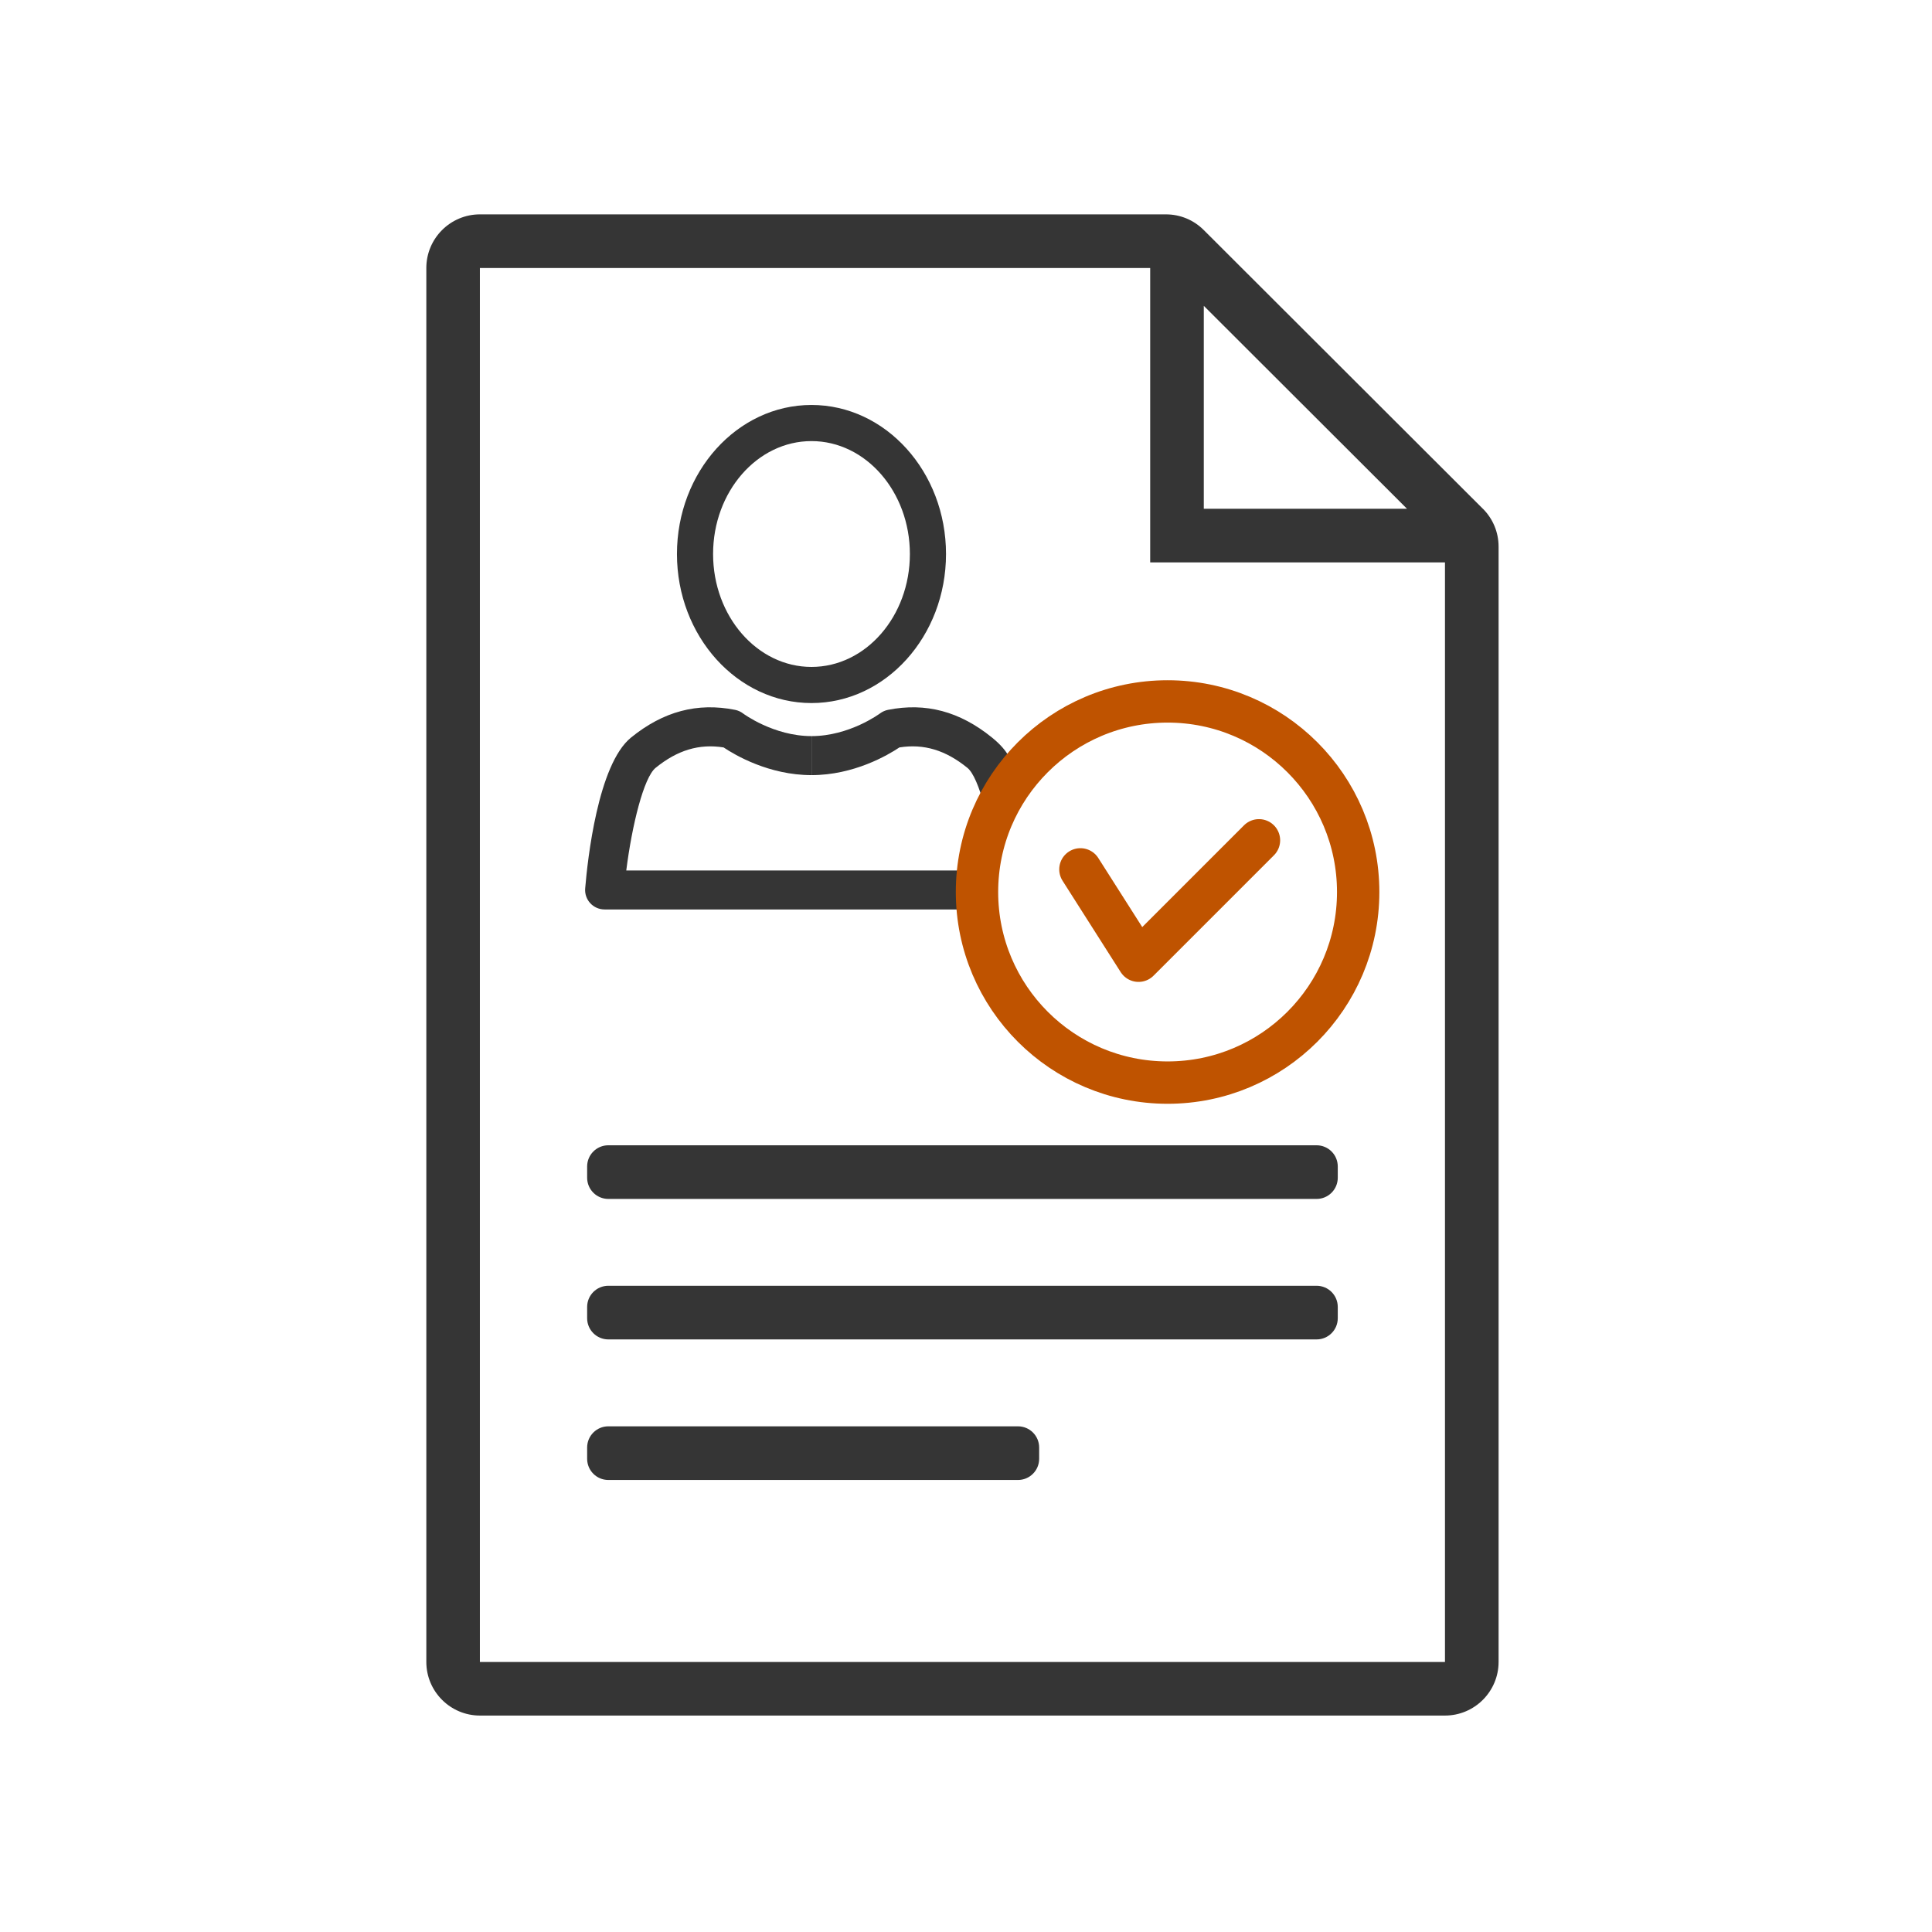
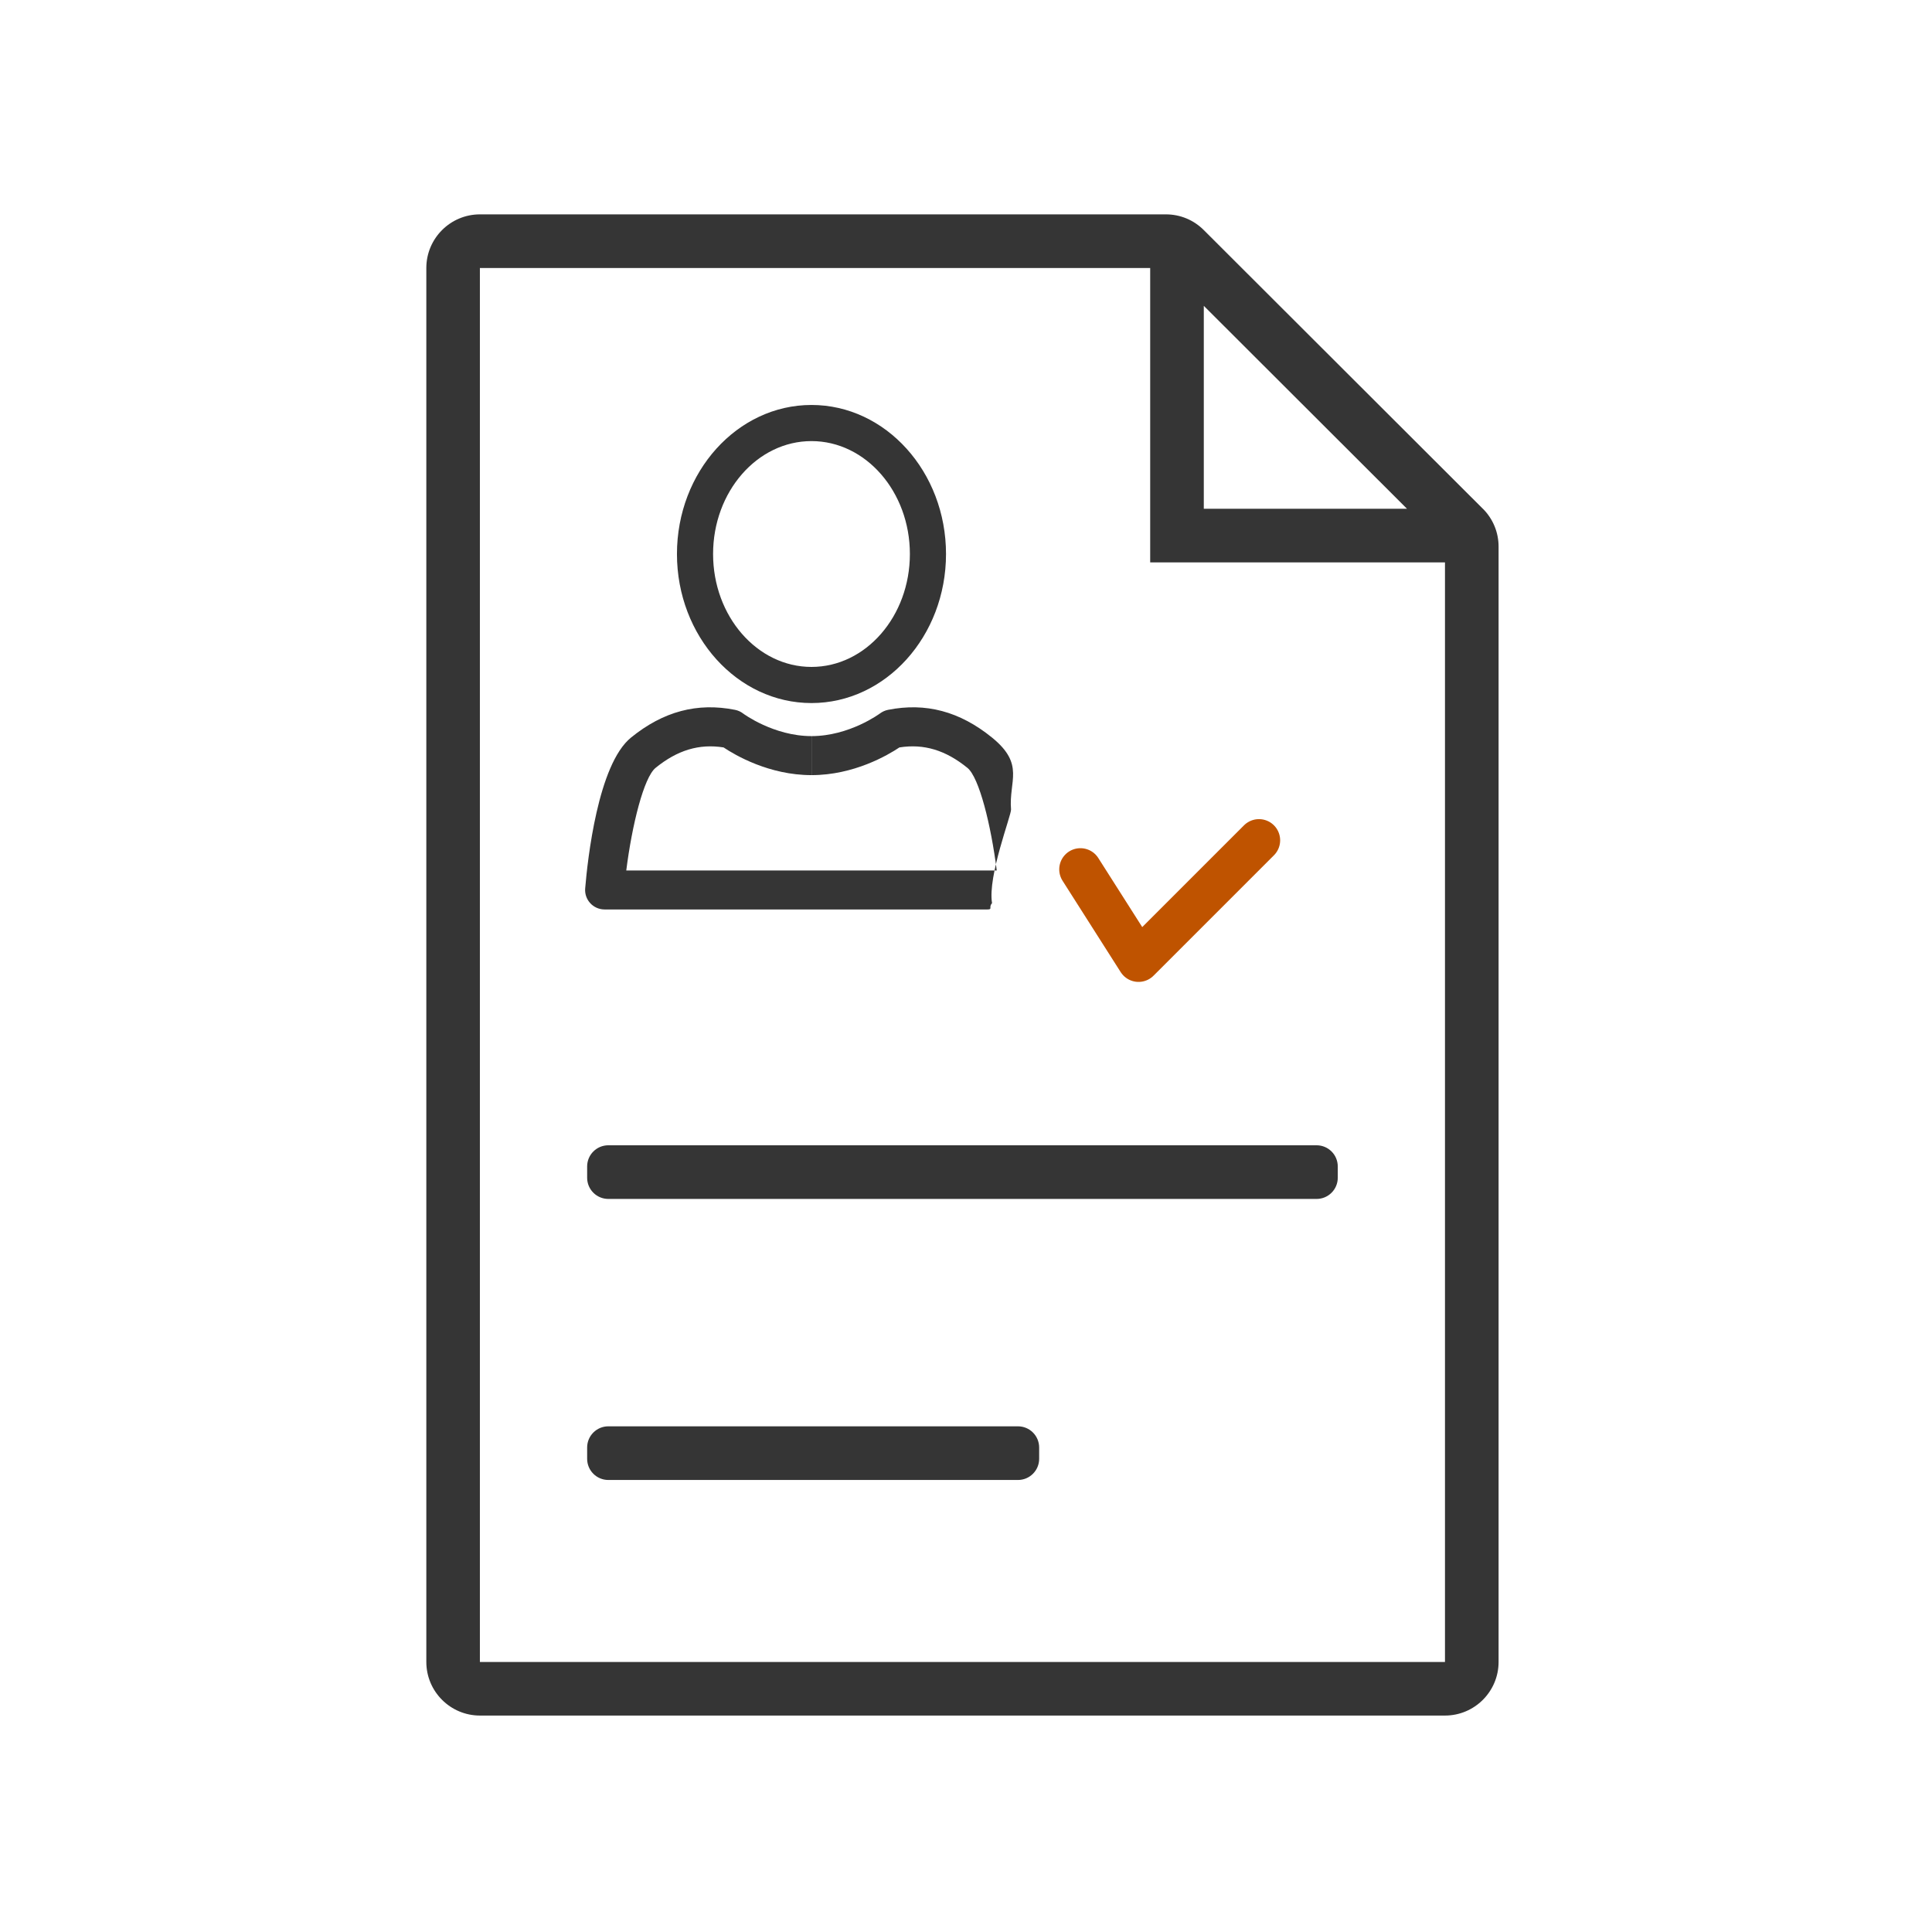
<svg xmlns="http://www.w3.org/2000/svg" width="200" height="200" viewBox="0 0 200 200" fill="none">
  <path d="M136.293 118.559H62.974C61.763 118.559 60.781 119.54 60.781 120.751V121.921C60.781 123.132 61.763 124.113 62.974 124.113H136.293C137.504 124.113 138.485 123.132 138.485 121.921V120.751C138.485 119.54 137.504 118.559 136.293 118.559Z" fill="#353535" />
-   <path d="M136.293 133.102H62.974C61.763 133.102 60.781 134.083 60.781 135.294V136.464C60.781 137.675 61.763 138.656 62.974 138.656H136.293C137.504 138.656 138.485 137.675 138.485 136.464V135.294C138.485 134.083 137.504 133.102 136.293 133.102Z" fill="#353535" />
  <path d="M105.38 147.652H62.974C61.763 147.652 60.781 148.634 60.781 149.845V151.015C60.781 152.226 61.763 153.207 62.974 153.207H105.38C106.591 153.207 107.573 152.226 107.573 151.015V149.845C107.573 148.634 106.591 147.652 105.38 147.652Z" fill="#353535" />
  <path d="M153.507 52.668L124.617 23.818C123.568 22.769 122.175 22.191 120.693 22.191H49.683C46.619 22.191 44.133 24.683 44.133 27.742V172.043C44.133 175.107 46.625 177.594 49.683 177.594H149.583C152.646 177.594 155.133 175.102 155.133 172.043V56.592C155.133 55.11 154.556 53.711 153.507 52.662V52.668ZM124.617 31.66L145.653 52.668H124.617V31.66ZM49.678 172.049V27.742H119.067V58.218H149.583V172.049H49.678Z" fill="#353535" />
  <path d="M105.423 94.147H62.589C62.024 94.147 61.486 93.913 61.103 93.497C60.719 93.081 60.529 92.524 60.578 91.962C60.824 89.006 61.895 79.138 65.32 76.355C68.66 73.641 72.186 72.704 76.096 73.484C76.399 73.544 76.681 73.673 76.924 73.859C76.948 73.879 80.086 76.202 84.004 76.202V80.241C79.618 80.241 76.1 78.173 74.904 77.373C72.376 76.973 70.126 77.652 67.864 79.49C66.648 80.479 65.425 85.395 64.831 90.112H103.182C102.588 85.399 101.364 80.479 100.148 79.49C97.886 77.652 95.637 76.973 93.108 77.373C91.917 78.169 88.395 80.241 84.012 80.241V76.202C87.93 76.202 91.064 73.879 91.097 73.855C91.339 73.673 91.626 73.544 91.921 73.484C95.831 72.704 99.357 73.641 102.697 76.355C106.126 79.142 104.416 80.836 104.662 83.793C104.711 84.354 102.224 90.701 102.697 93.497C102.313 93.913 102.789 94.147 102.224 94.147H105.423Z" fill="#353535" />
  <path d="M70.078 57.351C70.078 65.857 76.326 72.78 84.005 72.78C91.683 72.78 97.931 65.861 97.931 57.351C97.931 48.841 91.683 41.922 84.005 41.922C76.326 41.922 70.078 48.841 70.078 57.351ZM94.191 57.351C94.191 63.797 89.623 69.04 84.005 69.04C78.386 69.04 73.818 63.793 73.818 57.351C73.818 50.905 78.386 45.662 84.005 45.662C89.623 45.662 94.191 50.909 94.191 57.351Z" fill="#353535" />
-   <circle cx="120.868" cy="92.341" r="19.73" stroke="#BF5300" stroke-width="4.385" />
  <path d="M111.844 89.997L117.862 99.454L130.328 86.988" stroke="#BF5300" stroke-width="4.385" stroke-linecap="round" stroke-linejoin="round" />
</svg>